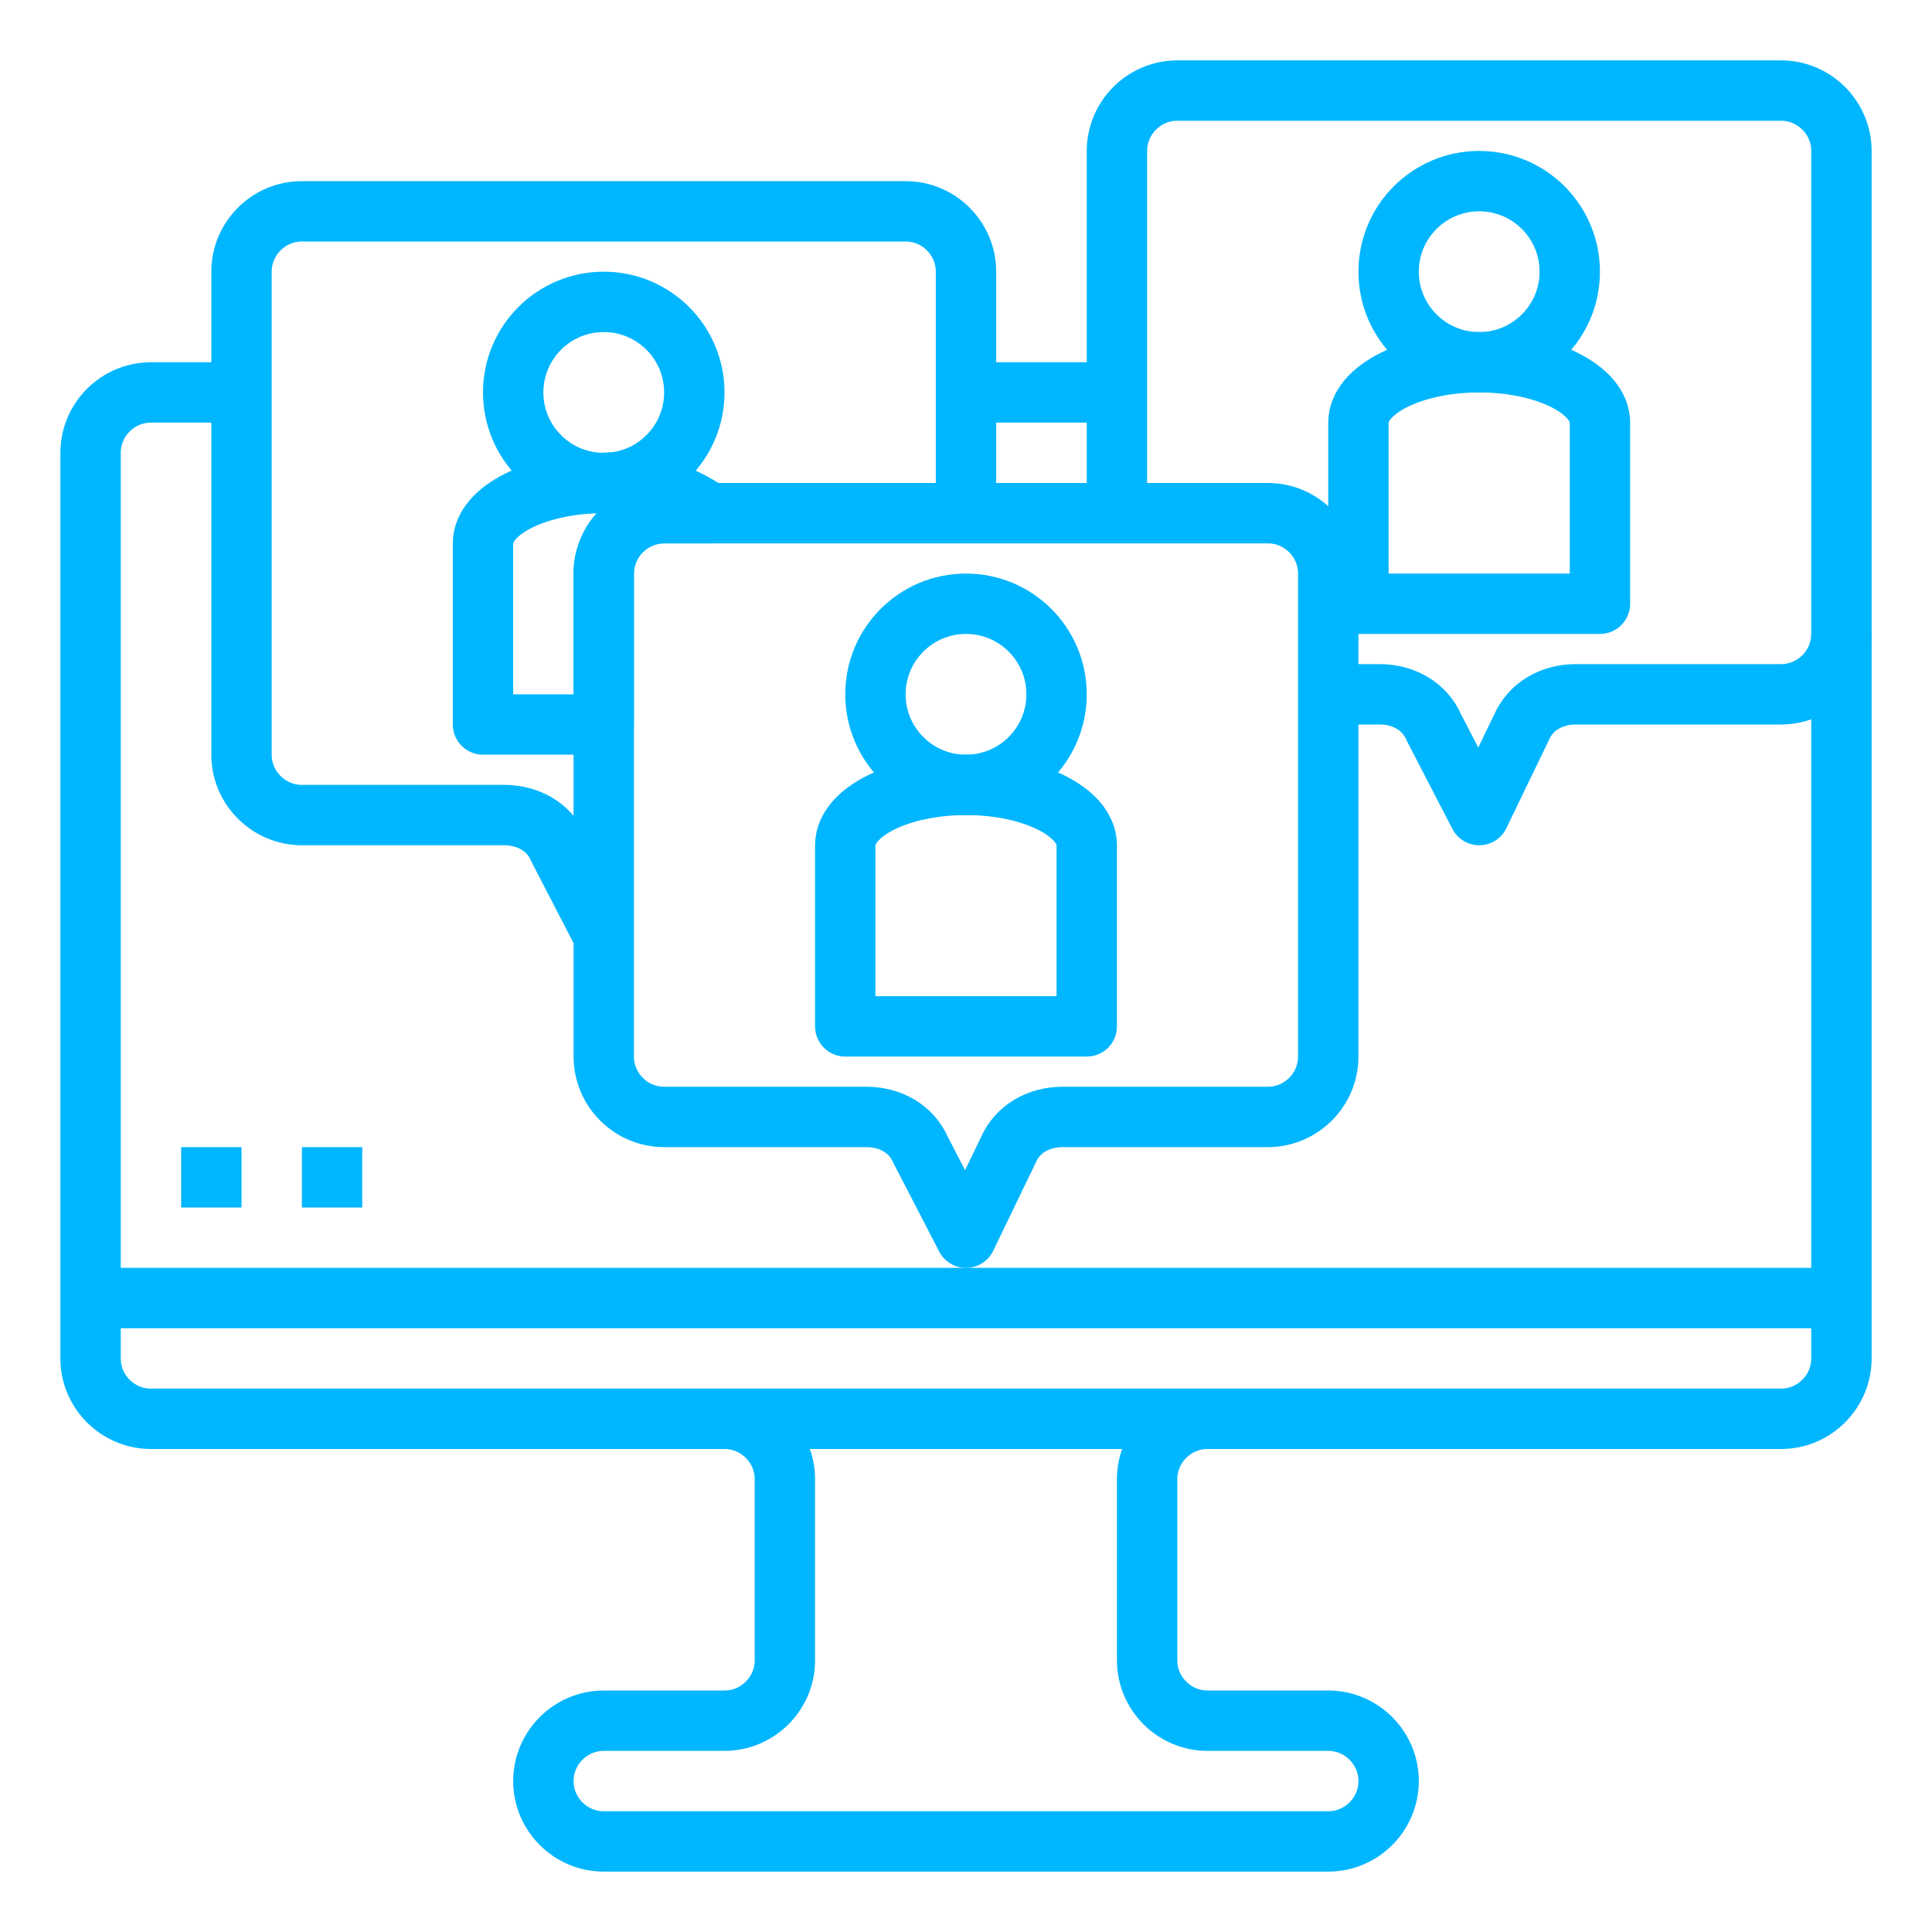
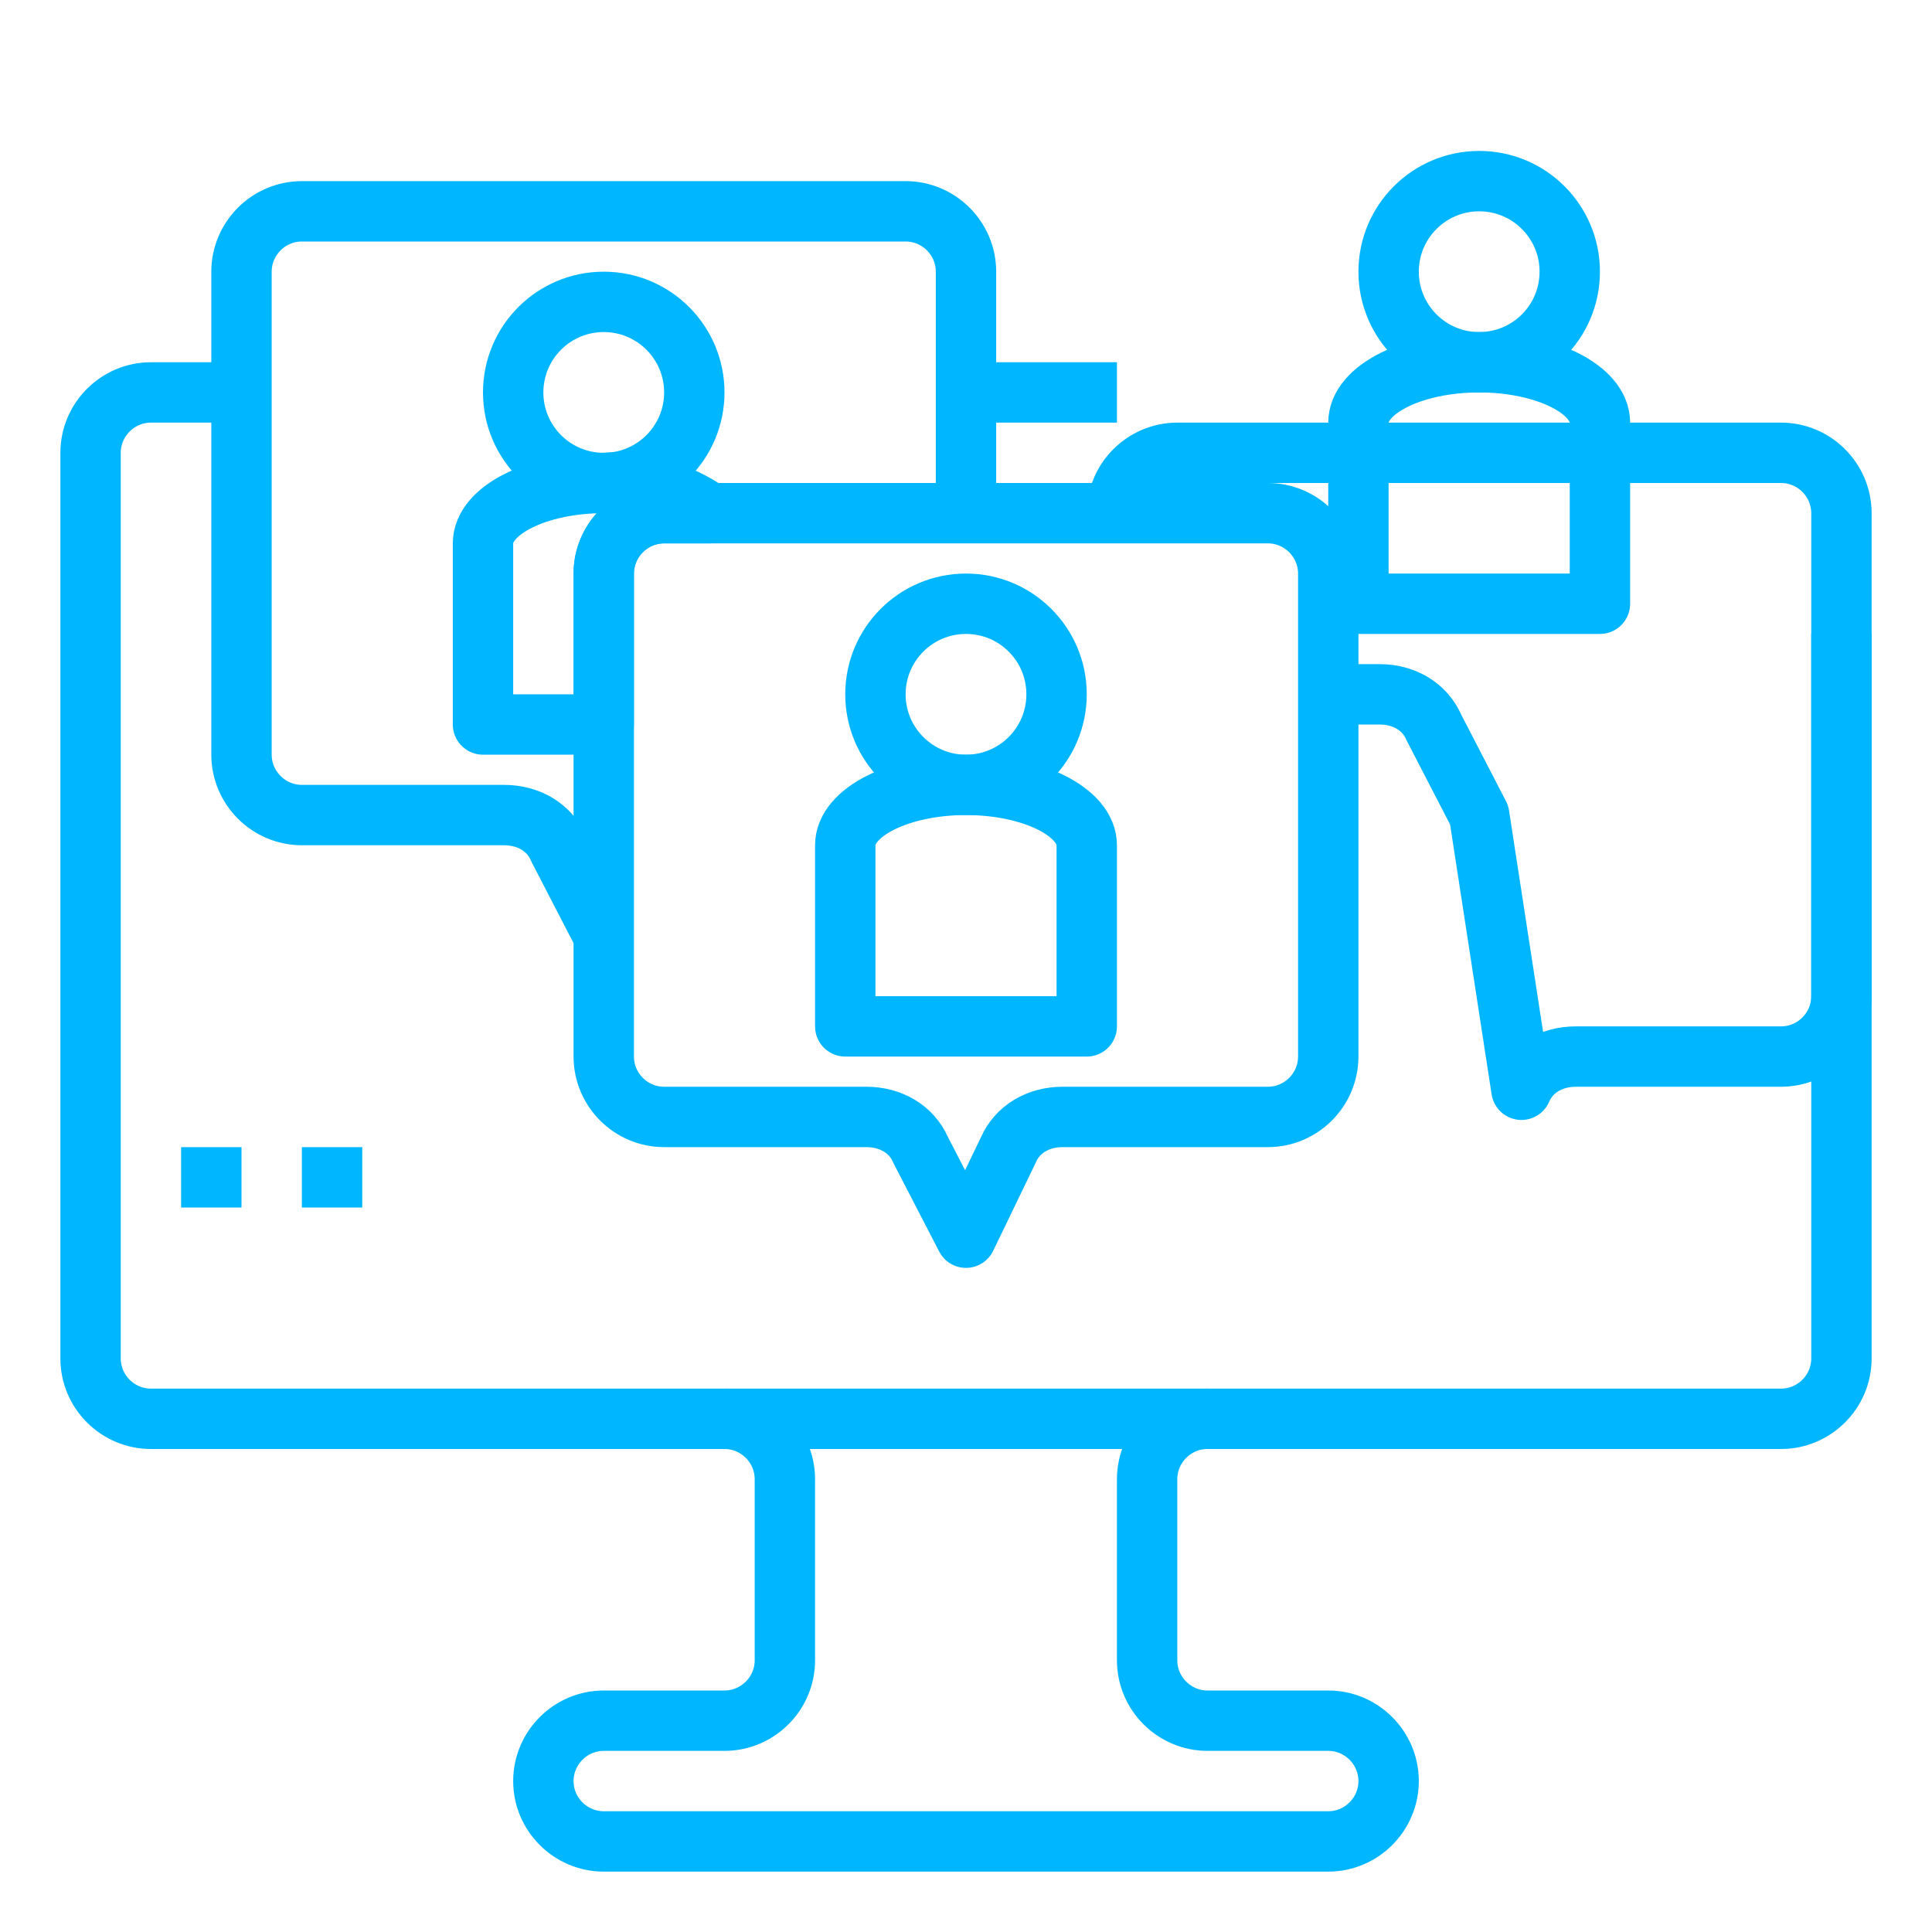
<svg xmlns="http://www.w3.org/2000/svg" id="Слой_1" x="0px" y="0px" viewBox="0 0 64 64" style="enable-background:new 0 0 64 64;" xml:space="preserve">
  <style type="text/css"> .st0{fill:none;stroke:#00B6FF;stroke-width:2;stroke-linejoin:round;} </style>
  <g>
    <circle id="svg_1" class="st0" cx="32" cy="23" r="3" />
    <path id="svg_2" class="st0" d="M32,26c-2.2,0-4,0.9-4,2v6h8v-6C36,26.9,34.2,26,32,26z" />
    <circle id="svg_3" class="st0" cx="49" cy="9" r="3" />
    <path id="svg_4" class="st0" d="M49,12c-2.2,0-4,0.9-4,2v6h8v-6C53,12.9,51.2,12,49,12z" />
    <circle id="svg_5" class="st0" cx="20" cy="13" r="3" />
    <path id="svg_6" class="st0" d="M23.5,17H22c-1.1,0-2,0.9-2,2v5h-4v-6c0-1.1,1.8-2,4-2C21.2,15.9,22.5,16.3,23.5,17z" />
    <path id="svg_7" class="st0" d="M44,19v16c0,1.1-0.9,2-2,2h-6.8c-0.8,0-1.5,0.4-1.8,1.1L32,41l-1.5-2.9c-0.3-0.7-1-1.1-1.8-1.1H22 c-1.1,0-2-0.9-2-2V19c0-1.1,0.9-2,2-2h20C43.1,17,44,17.9,44,19z" />
    <path id="svg_8" class="st0" d="M20,31l-1.5-2.9c-0.3-0.7-1-1.1-1.8-1.1H10c-1.1,0-2-0.9-2-2V9c0-1.1,0.9-2,2-2h20c1.1,0,2,0.9,2,2 v8" />
-     <path id="svg_9" class="st0" d="M37,17V5c0-1.1,0.9-2,2-2h20c1.1,0,2,0.9,2,2v16c0,1.1-0.9,2-2,2h-6.8c-0.8,0-1.5,0.4-1.8,1.1 L49,27l-1.5-2.9c-0.3-0.7-1-1.1-1.8-1.1H44" />
+     <path id="svg_9" class="st0" d="M37,17c0-1.1,0.9-2,2-2h20c1.1,0,2,0.9,2,2v16c0,1.1-0.9,2-2,2h-6.8c-0.8,0-1.5,0.4-1.8,1.1 L49,27l-1.5-2.9c-0.3-0.7-1-1.1-1.8-1.1H44" />
    <path id="svg_10" class="st0" d="M40,47c-1.1,0-2,0.9-2,2v6c0,1.1,0.9,2,2,2h4c1.1,0,2,0.9,2,2l0,0c0,1.1-0.9,2-2,2H20 c-1.1,0-2-0.9-2-2l0,0c0-1.1,0.9-2,2-2h4c1.1,0,2-0.9,2-2v-6c0-1.1-0.9-2-2-2" />
    <path id="svg_11" class="st0" d="M61,21v24c0,1.1-0.9,2-2,2H5c-1.1,0-2-0.9-2-2V15c0-1.1,0.9-2,2-2h3" />
-     <line id="svg_12" class="st0" x1="3" y1="43" x2="61" y2="43" />
    <line id="svg_13" class="st0" x1="6" y1="39" x2="8" y2="39" />
    <line id="svg_14" class="st0" x1="10" y1="39" x2="12" y2="39" />
    <line id="svg_15" class="st0" x1="32" y1="13" x2="37" y2="13" />
  </g>
</svg>